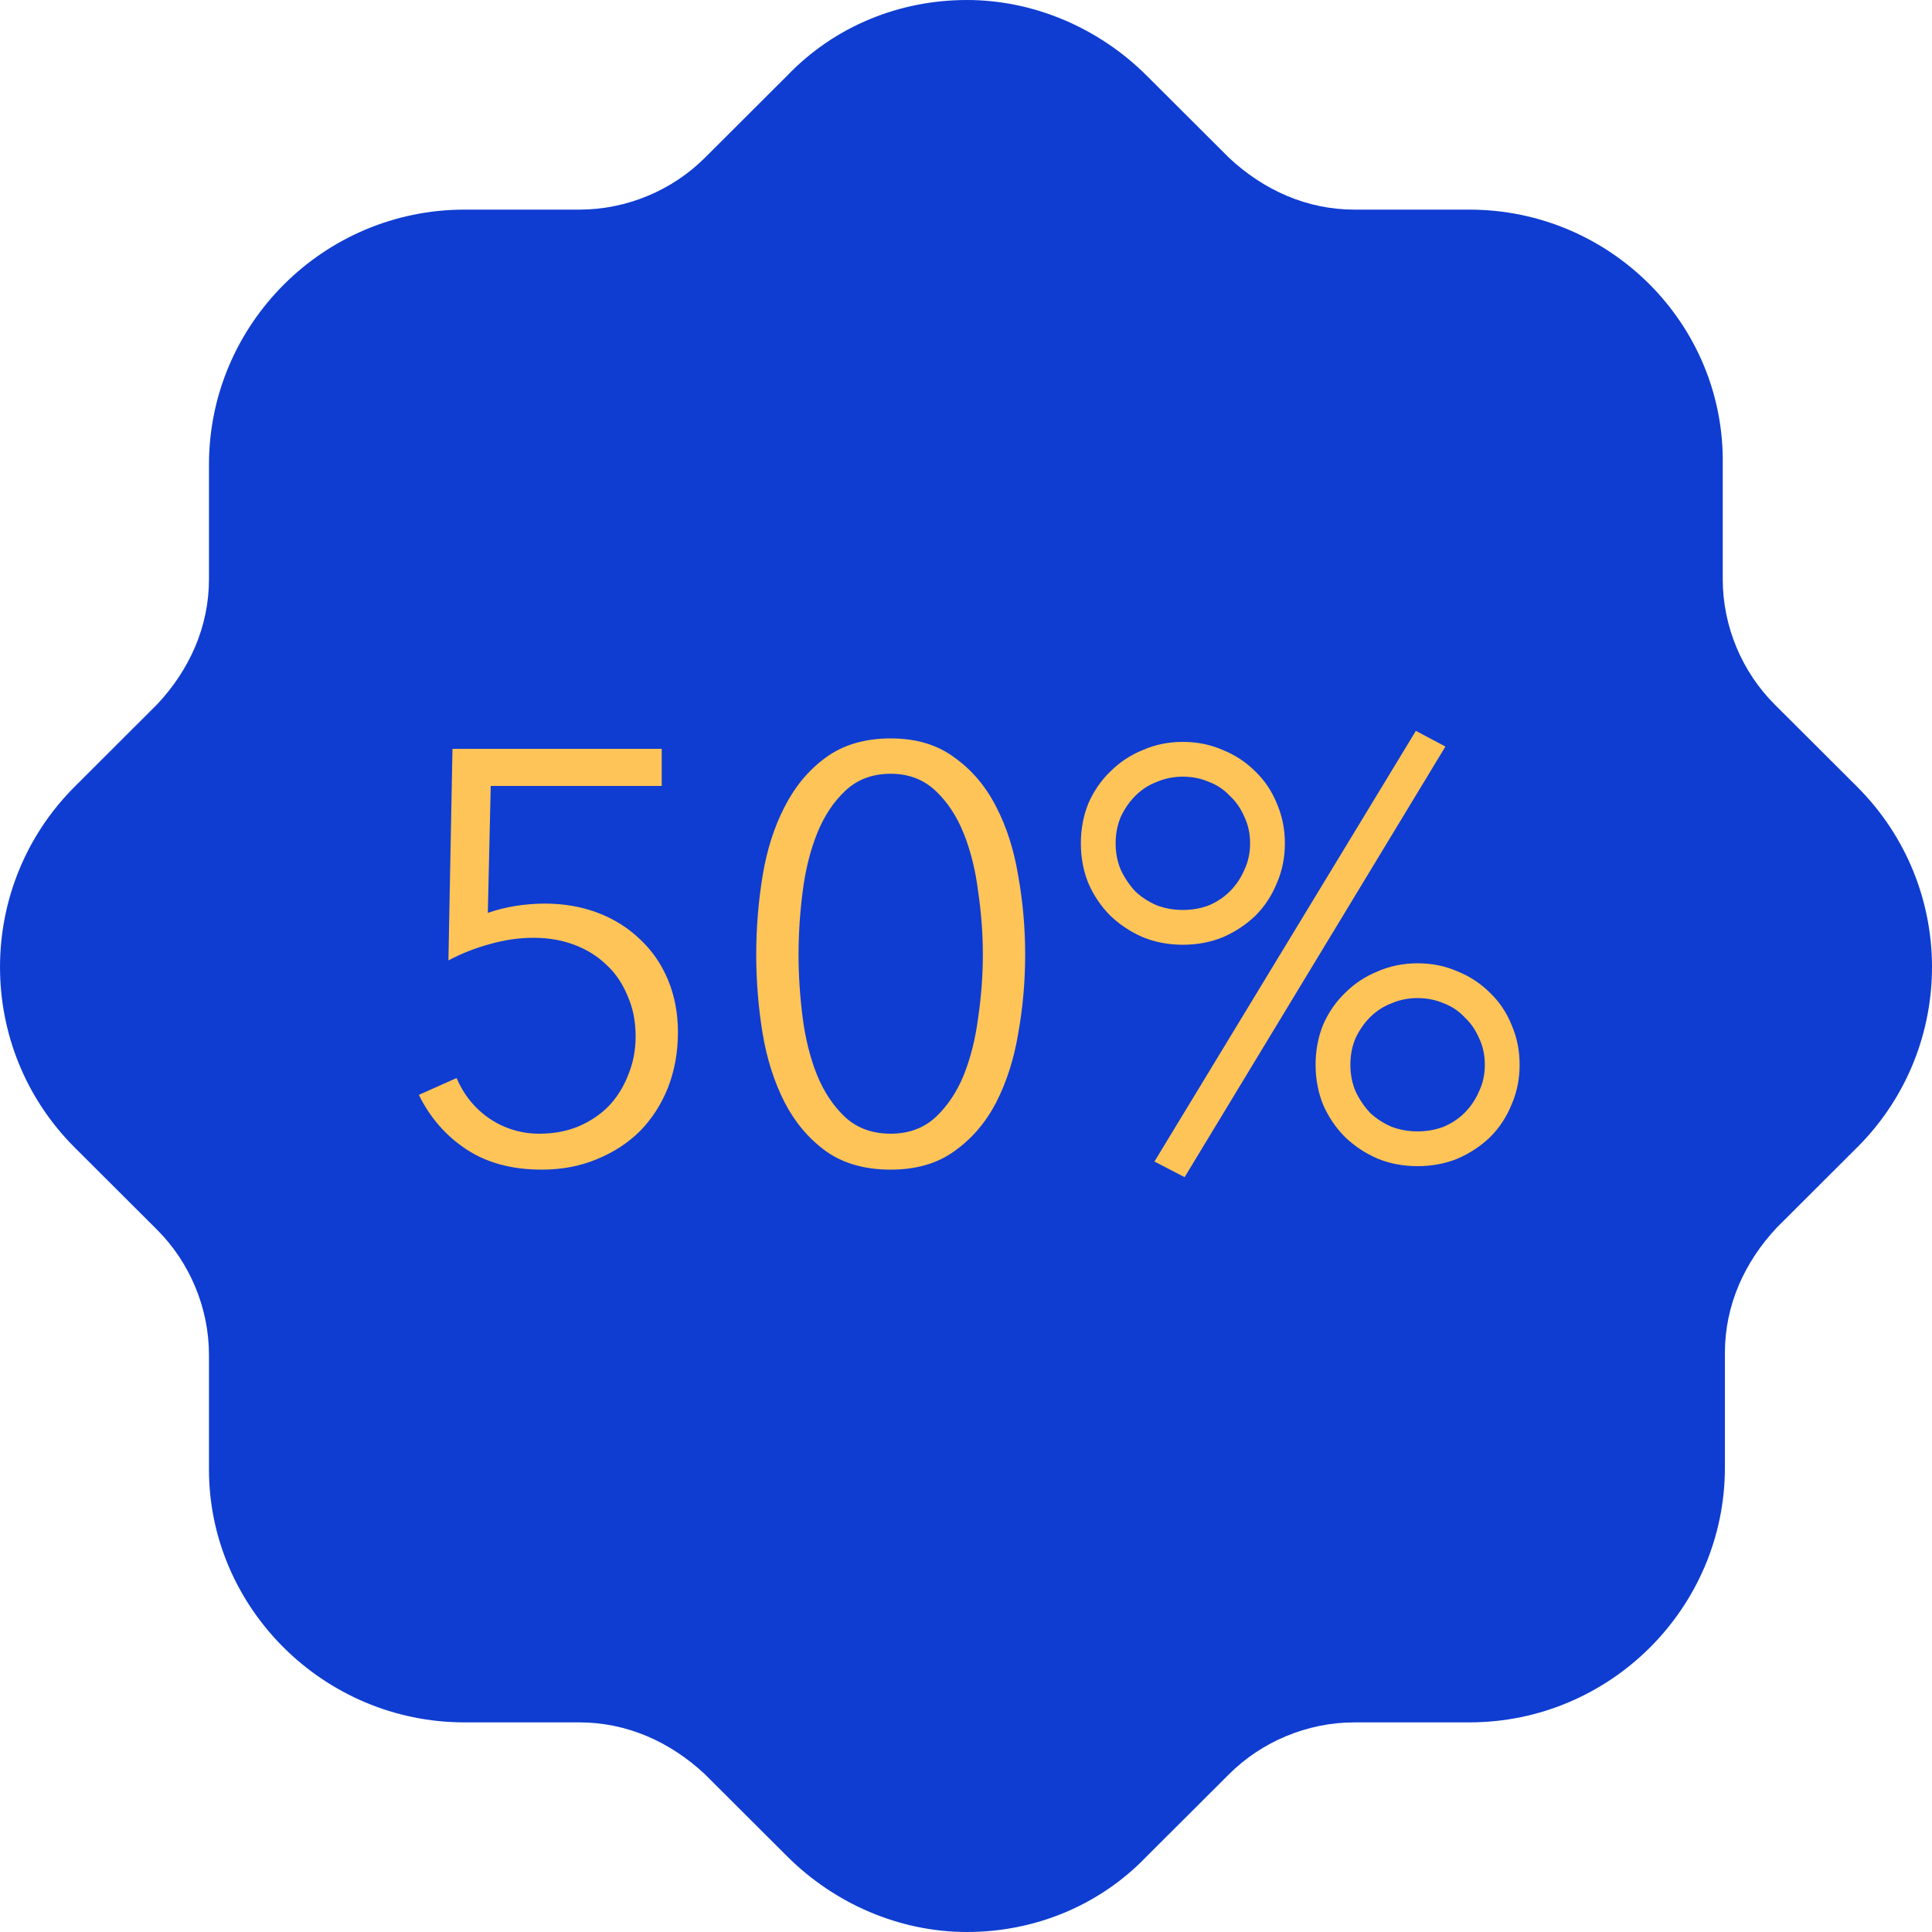
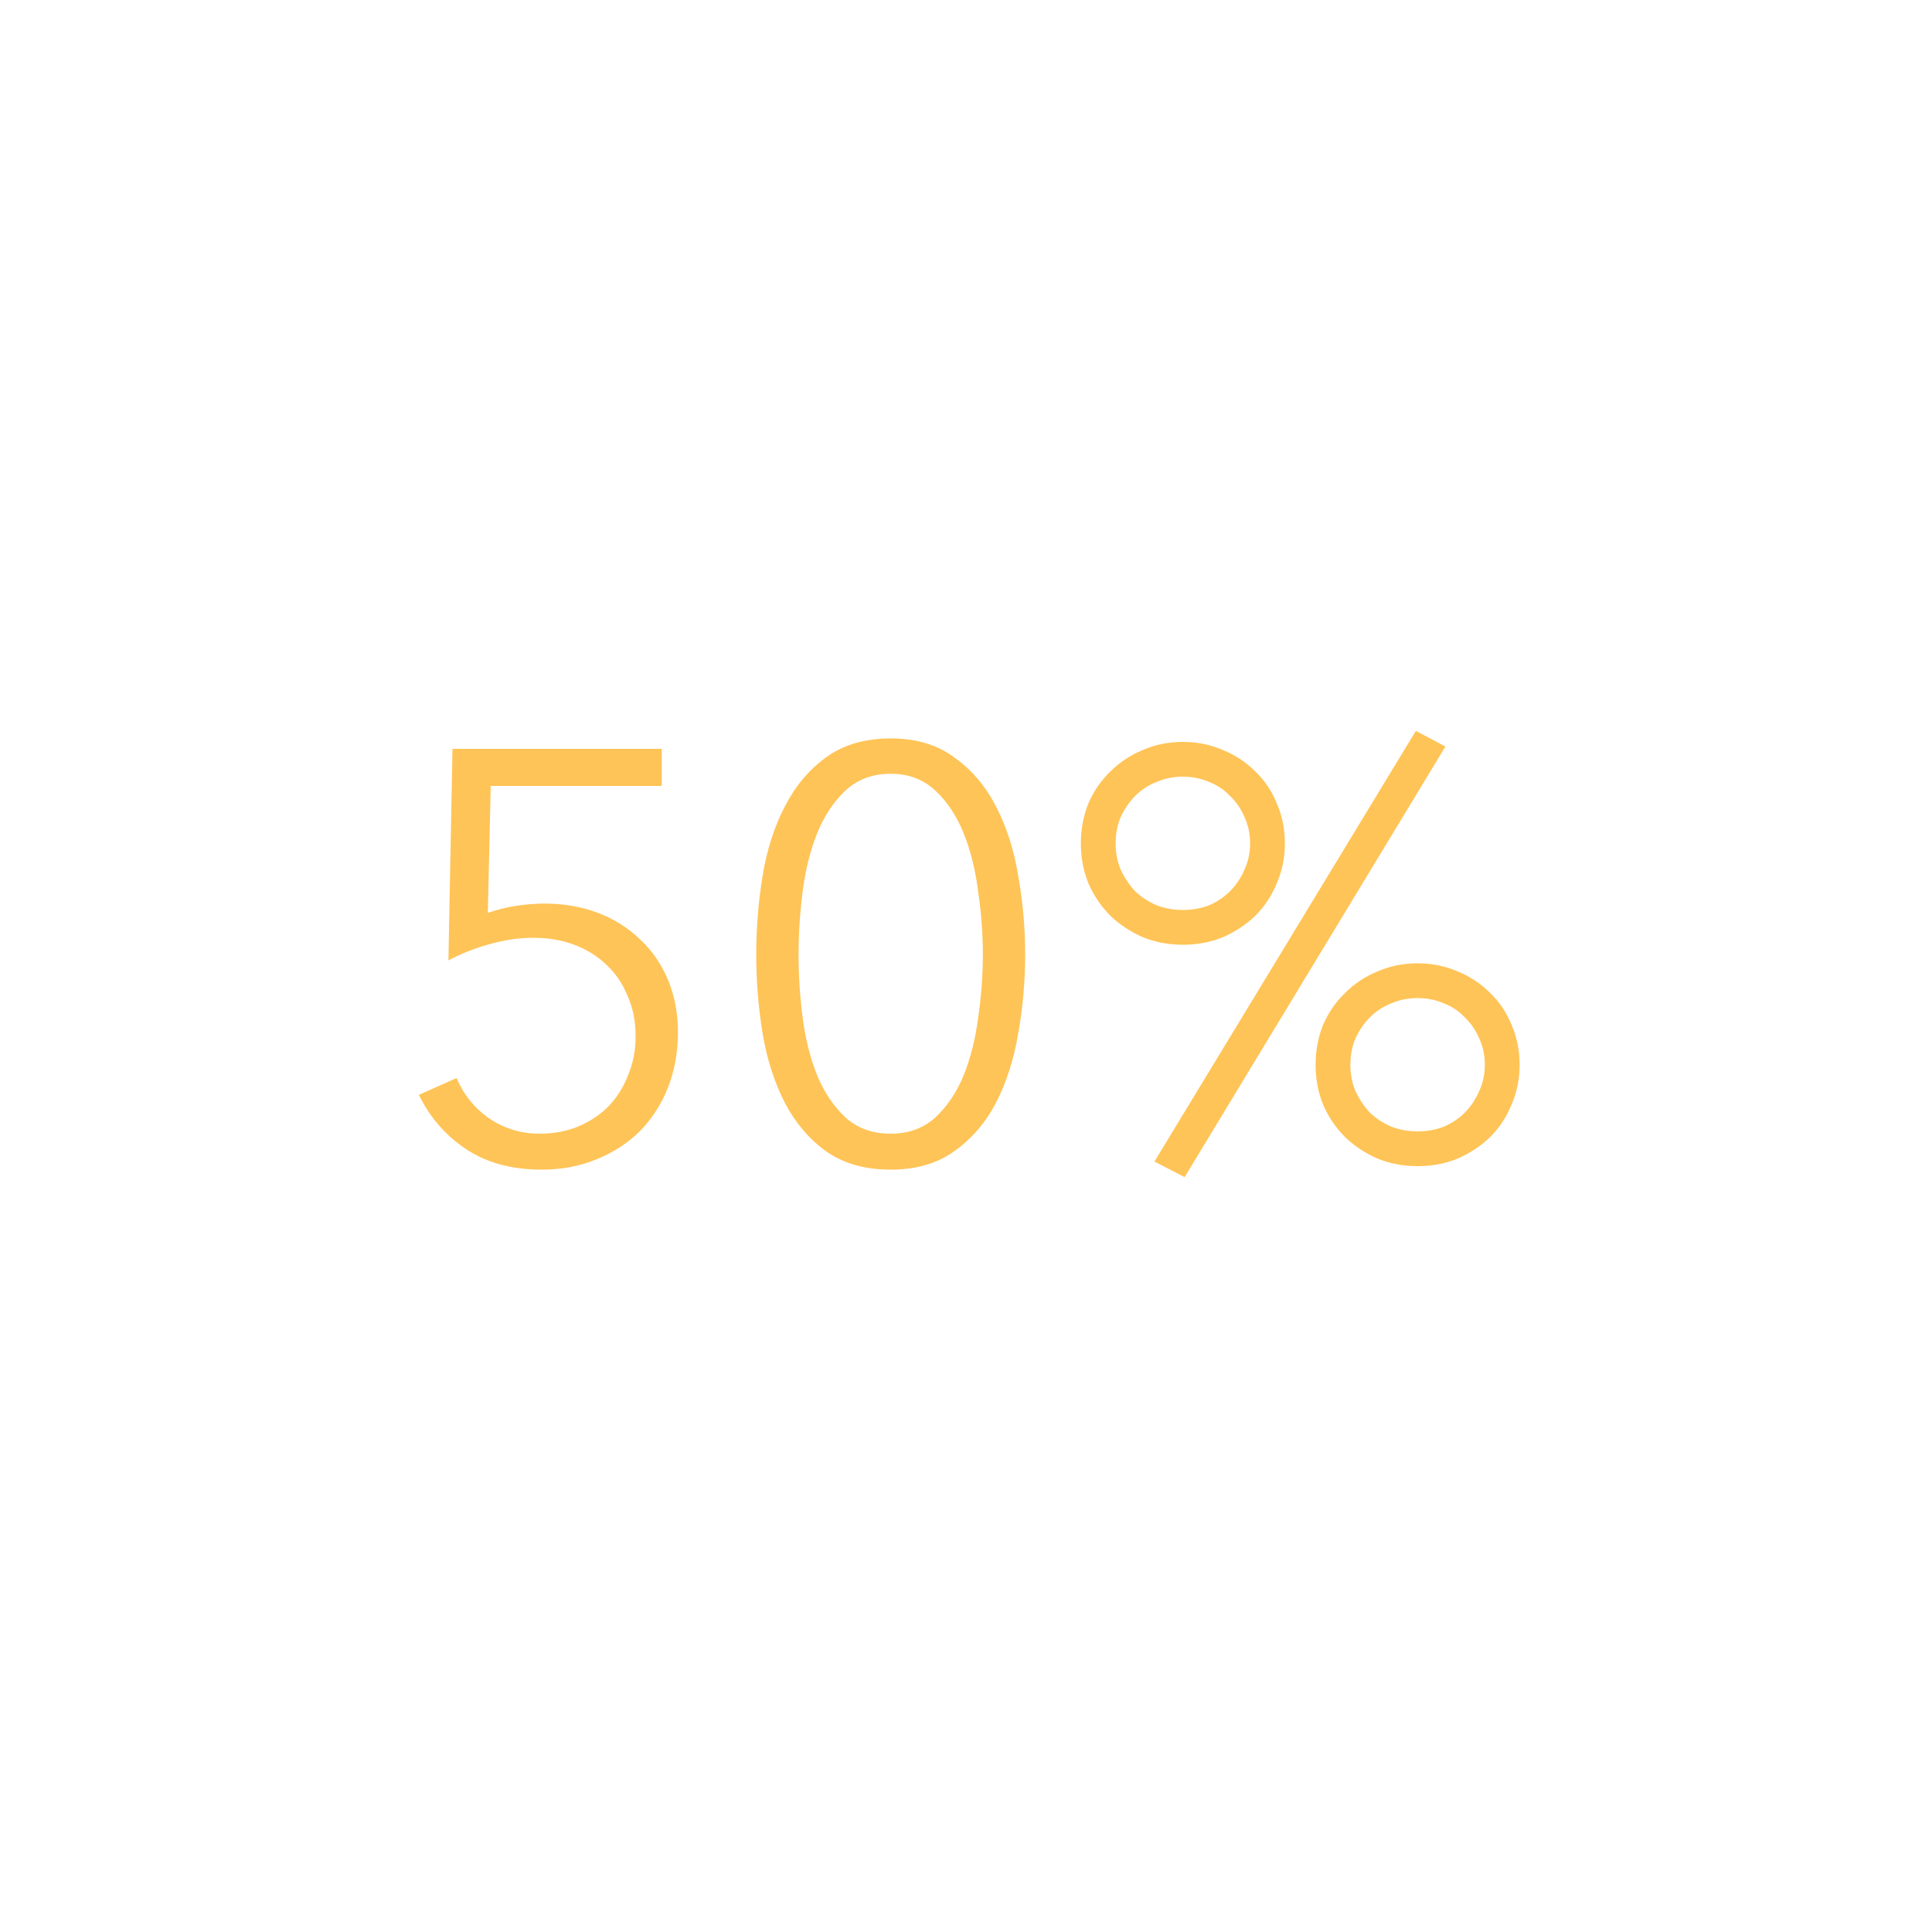
<svg xmlns="http://www.w3.org/2000/svg" width="80" height="80" viewBox="0 0 80 80" fill="none">
-   <path d="M76.895 32.573L73.487 29.172C72.142 27.83 71.335 25.951 71.335 23.982V19.239C71.425 13.423 66.672 8.68 60.843 8.68H56.091C54.118 8.68 52.324 7.875 50.89 6.532L47.482 3.132C45.509 1.163 42.819 0 40.039 0C37.259 0 34.569 1.074 32.596 3.132L29.189 6.532C27.844 7.875 25.96 8.68 23.988 8.68H19.235C13.406 8.68 8.653 13.423 8.653 19.239V23.982C8.653 25.951 7.846 27.741 6.501 29.172L3.094 32.573C-1.031 36.689 -1.031 43.401 3.094 47.517L6.501 50.917C7.846 52.26 8.653 54.139 8.653 56.107V60.85C8.653 66.577 13.406 71.32 19.235 71.32H23.988C25.96 71.32 27.754 72.125 29.189 73.468L32.596 76.868C34.569 78.837 37.259 80 40.039 80C42.819 80 45.509 78.926 47.482 76.868L50.89 73.468C52.235 72.125 54.118 71.32 56.091 71.32H60.843C66.672 71.32 71.425 66.577 71.425 60.761V56.018C71.425 54.049 72.232 52.26 73.577 50.828L76.985 47.427C81.02 43.311 81.02 36.689 76.895 32.573Z" fill="#0F3DD1" />
  <path d="M27.4 32.544H20.32L20.2 37.8C20.568 37.672 20.952 37.576 21.352 37.512C21.768 37.448 22.168 37.416 22.552 37.416C23.352 37.416 24.088 37.544 24.76 37.8C25.432 38.056 26.016 38.424 26.512 38.904C27.008 39.368 27.392 39.928 27.664 40.584C27.936 41.24 28.072 41.96 28.072 42.744C28.072 43.56 27.936 44.32 27.664 45.024C27.392 45.712 27.008 46.312 26.512 46.824C26.016 47.32 25.416 47.712 24.712 48C24.024 48.288 23.264 48.432 22.432 48.432C21.2 48.432 20.16 48.152 19.312 47.592C18.464 47.032 17.808 46.28 17.344 45.336L18.904 44.64C19.208 45.344 19.664 45.904 20.272 46.32C20.896 46.736 21.584 46.944 22.336 46.944C22.912 46.944 23.44 46.848 23.92 46.656C24.416 46.448 24.84 46.168 25.192 45.816C25.544 45.448 25.816 45.016 26.008 44.52C26.216 44.024 26.32 43.488 26.32 42.912C26.32 42.288 26.208 41.728 25.984 41.232C25.776 40.72 25.48 40.288 25.096 39.936C24.728 39.584 24.288 39.312 23.776 39.12C23.264 38.928 22.704 38.832 22.096 38.832C21.488 38.832 20.88 38.92 20.272 39.096C19.68 39.256 19.112 39.48 18.568 39.768L18.736 31.008H27.4V32.544ZM36.882 30.576C37.938 30.576 38.818 30.84 39.522 31.368C40.242 31.88 40.818 32.56 41.25 33.408C41.682 34.24 41.986 35.192 42.162 36.264C42.354 37.336 42.45 38.424 42.45 39.528C42.45 40.632 42.354 41.72 42.162 42.792C41.986 43.848 41.682 44.8 41.25 45.648C40.818 46.48 40.242 47.152 39.522 47.664C38.818 48.176 37.938 48.432 36.882 48.432C35.81 48.432 34.914 48.176 34.194 47.664C33.49 47.152 32.922 46.48 32.49 45.648C32.058 44.8 31.754 43.848 31.578 42.792C31.402 41.72 31.314 40.632 31.314 39.528C31.314 38.424 31.402 37.336 31.578 36.264C31.754 35.192 32.058 34.24 32.49 33.408C32.922 32.56 33.49 31.88 34.194 31.368C34.914 30.84 35.81 30.576 36.882 30.576ZM36.882 32.04C36.13 32.04 35.506 32.272 35.01 32.736C34.514 33.2 34.122 33.792 33.834 34.512C33.546 35.232 33.346 36.04 33.234 36.936C33.122 37.816 33.066 38.68 33.066 39.528C33.066 40.376 33.122 41.24 33.234 42.12C33.346 43 33.546 43.8 33.834 44.52C34.122 45.224 34.514 45.808 35.01 46.272C35.506 46.72 36.13 46.944 36.882 46.944C37.618 46.944 38.234 46.72 38.73 46.272C39.226 45.808 39.618 45.224 39.906 44.52C40.194 43.8 40.394 43 40.506 42.12C40.634 41.24 40.698 40.376 40.698 39.528C40.698 38.68 40.634 37.816 40.506 36.936C40.394 36.04 40.194 35.232 39.906 34.512C39.618 33.792 39.226 33.2 38.73 32.736C38.234 32.272 37.618 32.04 36.882 32.04ZM53.204 34.92C53.204 35.512 53.092 36.064 52.868 36.576C52.66 37.088 52.364 37.536 51.98 37.92C51.596 38.288 51.148 38.584 50.636 38.808C50.124 39.016 49.572 39.12 48.98 39.12C48.388 39.12 47.836 39.016 47.324 38.808C46.812 38.584 46.364 38.288 45.98 37.92C45.596 37.536 45.292 37.088 45.068 36.576C44.86 36.064 44.756 35.512 44.756 34.92C44.756 34.328 44.86 33.776 45.068 33.264C45.292 32.752 45.596 32.312 45.98 31.944C46.364 31.56 46.812 31.264 47.324 31.056C47.836 30.832 48.388 30.72 48.98 30.72C49.572 30.72 50.124 30.832 50.636 31.056C51.148 31.264 51.596 31.56 51.98 31.944C52.364 32.312 52.66 32.752 52.868 33.264C53.092 33.776 53.204 34.328 53.204 34.92ZM51.764 34.92C51.764 34.52 51.684 34.152 51.524 33.816C51.38 33.48 51.18 33.192 50.924 32.952C50.684 32.696 50.396 32.504 50.06 32.376C49.724 32.232 49.364 32.16 48.98 32.16C48.596 32.16 48.236 32.232 47.9 32.376C47.564 32.504 47.268 32.696 47.012 32.952C46.772 33.192 46.572 33.48 46.412 33.816C46.268 34.152 46.196 34.52 46.196 34.92C46.196 35.32 46.268 35.688 46.412 36.024C46.572 36.36 46.772 36.656 47.012 36.912C47.268 37.152 47.564 37.344 47.9 37.488C48.236 37.616 48.596 37.68 48.98 37.68C49.364 37.68 49.724 37.616 50.06 37.488C50.396 37.344 50.684 37.152 50.924 36.912C51.18 36.656 51.38 36.36 51.524 36.024C51.684 35.688 51.764 35.32 51.764 34.92ZM62.924 44.088C62.924 44.68 62.812 45.232 62.588 45.744C62.38 46.256 62.084 46.704 61.7 47.088C61.316 47.456 60.868 47.752 60.356 47.976C59.844 48.184 59.292 48.288 58.7 48.288C58.108 48.288 57.556 48.184 57.044 47.976C56.532 47.752 56.084 47.456 55.7 47.088C55.316 46.704 55.012 46.256 54.788 45.744C54.58 45.232 54.476 44.68 54.476 44.088C54.476 43.496 54.58 42.944 54.788 42.432C55.012 41.92 55.316 41.48 55.7 41.112C56.084 40.728 56.532 40.432 57.044 40.224C57.556 40 58.108 39.888 58.7 39.888C59.292 39.888 59.844 40 60.356 40.224C60.868 40.432 61.316 40.728 61.7 41.112C62.084 41.48 62.38 41.92 62.588 42.432C62.812 42.944 62.924 43.496 62.924 44.088ZM61.484 44.088C61.484 43.688 61.404 43.32 61.244 42.984C61.1 42.648 60.9 42.36 60.644 42.12C60.404 41.864 60.116 41.672 59.78 41.544C59.444 41.4 59.084 41.328 58.7 41.328C58.316 41.328 57.956 41.4 57.62 41.544C57.284 41.672 56.988 41.864 56.732 42.12C56.492 42.36 56.292 42.648 56.132 42.984C55.988 43.32 55.916 43.688 55.916 44.088C55.916 44.488 55.988 44.856 56.132 45.192C56.292 45.528 56.492 45.824 56.732 46.08C56.988 46.32 57.284 46.512 57.62 46.656C57.956 46.784 58.316 46.848 58.7 46.848C59.084 46.848 59.444 46.784 59.78 46.656C60.116 46.512 60.404 46.32 60.644 46.08C60.9 45.824 61.1 45.528 61.244 45.192C61.404 44.856 61.484 44.488 61.484 44.088ZM49.052 48.744L47.804 48.096L58.628 30.264L59.852 30.912L49.052 48.744Z" fill="#FFC457" />
</svg>